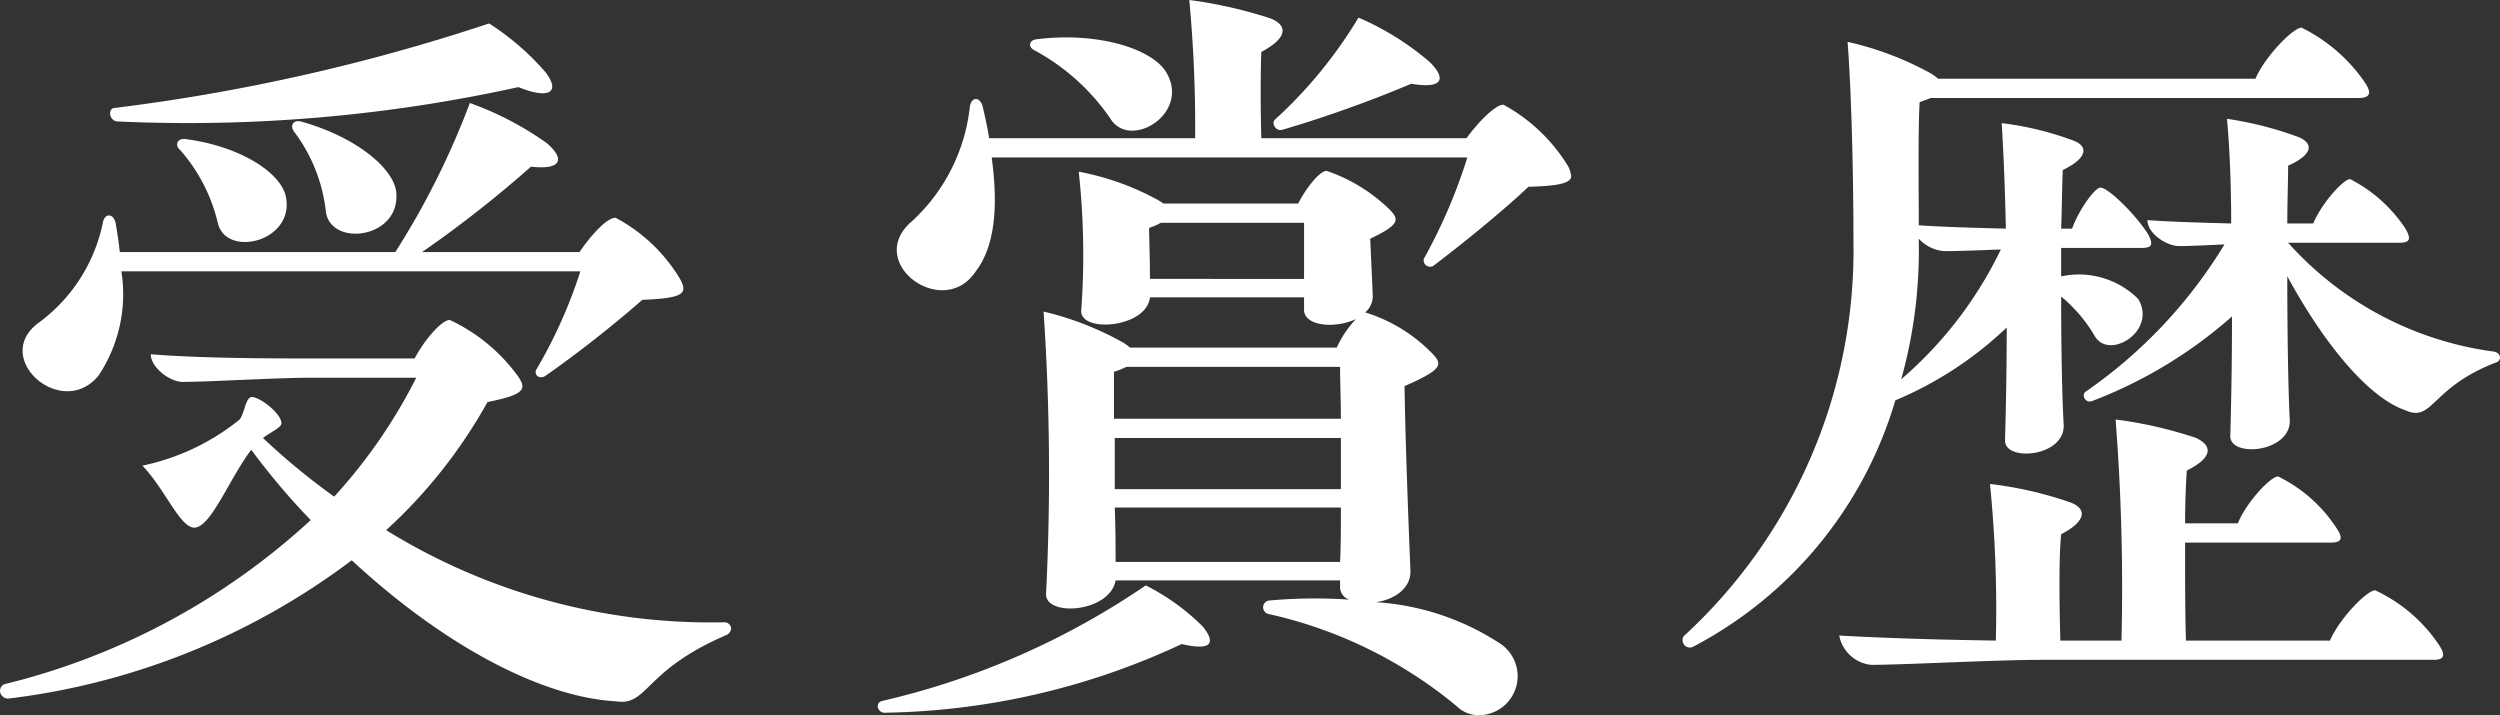
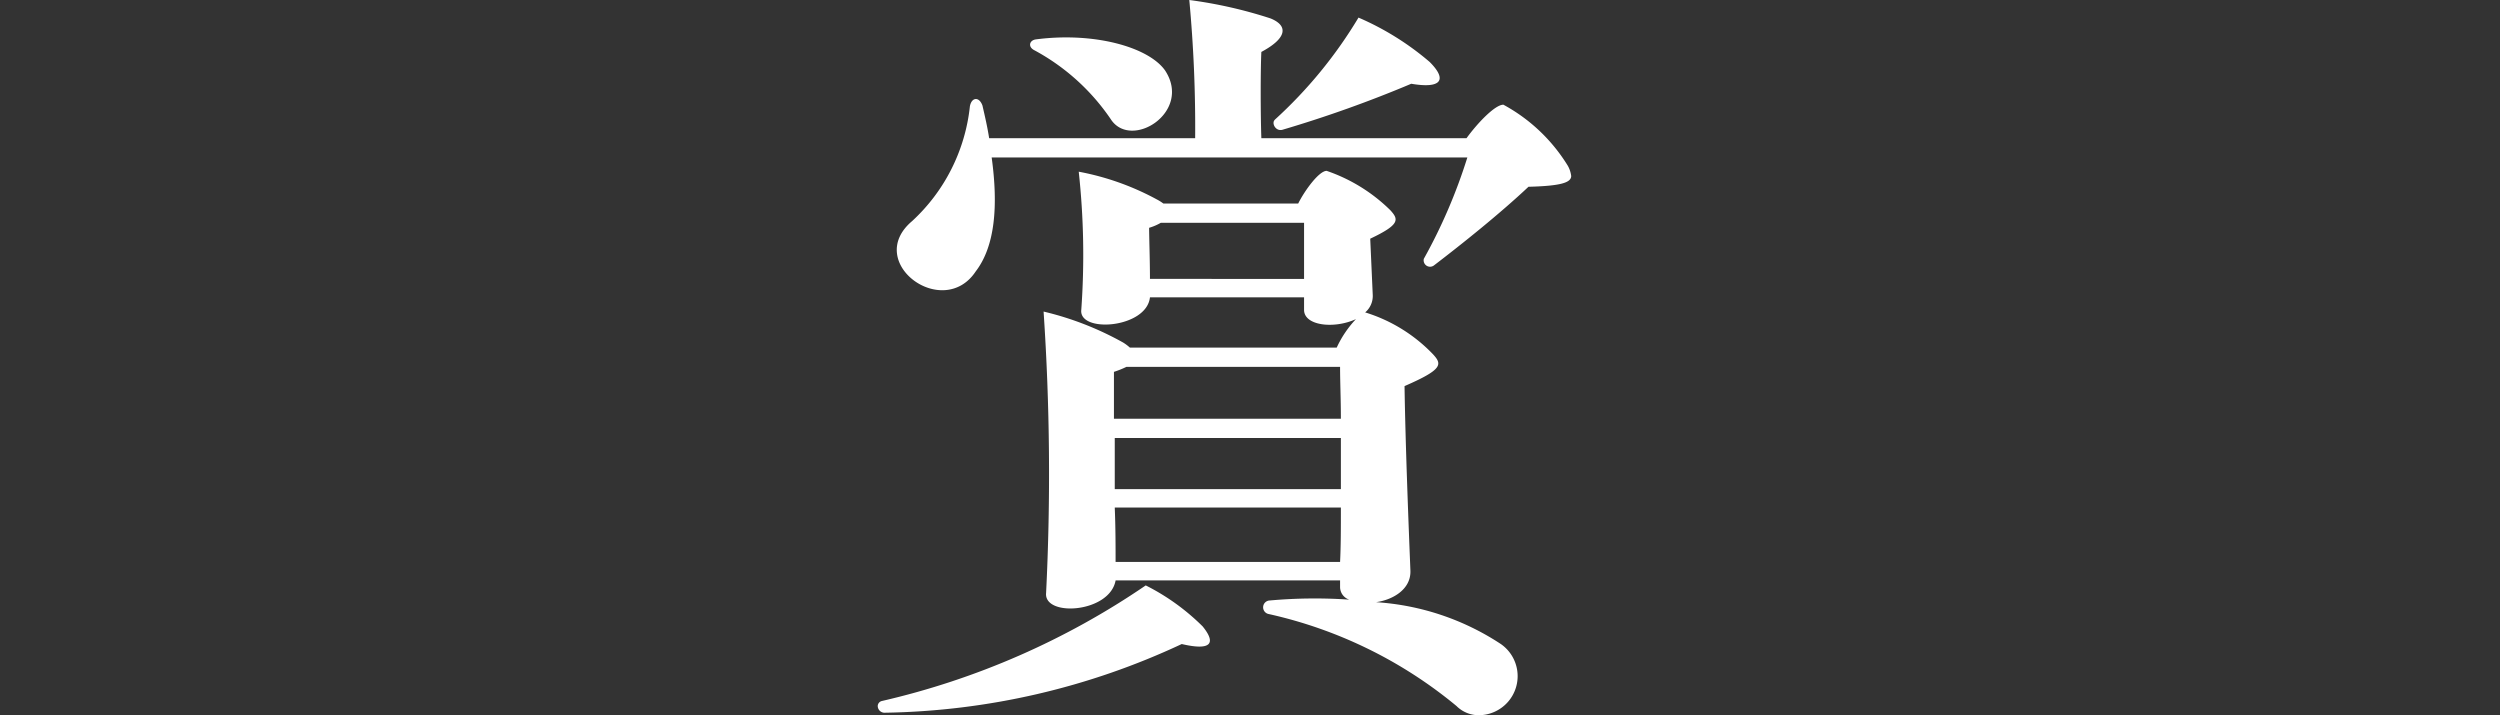
<svg xmlns="http://www.w3.org/2000/svg" width="89.549" height="25.619" viewBox="0 0 89.549 25.619">
  <rect x="0" y="0" width="89.549" height="25.619" fill="#333333" stroke="none" />
  <g id="txt_pageTitle_sp" transform="translate(-1638.799 -168.905)">
-     <path id="パス_1167" data-name="パス 1167" d="M1664.988,191.434a.311.311,0,0,1-.15.21c-2.819,1.2-2.819,2.4-3.779,2.4l-.361-.03c-2.639-.21-6.059-2.04-9.3-5.04a25.509,25.509,0,0,1-12.269,4.95.288.288,0,0,1-.33-.27.267.267,0,0,1,.15-.24,24.893,24.893,0,0,0,10.98-5.88,24.841,24.841,0,0,1-2.13-2.519c-.78,1.019-1.47,2.85-2.07,2.789-.51-.06-1.02-1.379-1.83-2.22a8.192,8.192,0,0,0,3.48-1.649c.18-.21.21-.81.45-.81.33.03,1.08.63,1.05.959-.03.151-.39.3-.66.51a24.2,24.2,0,0,0,2.55,2.1,18.923,18.923,0,0,0,2.94-4.259H1649.9c-1.169,0-3.659.15-4.559.15-.45,0-1.14-.51-1.14-.99,1.5.12,3.449.15,5.52.15h3.929c.331-.63.96-1.38,1.26-1.38a6.34,6.34,0,0,1,2.46,2.04c.271.42.271.63-1.109.9a18.1,18.1,0,0,1-3.63,4.59,22.111,22.111,0,0,0,12.119,3.3A.237.237,0,0,1,1664.988,191.434Zm-24.749-11.009a5.923,5.923,0,0,0,2.25-3.57c.06-.3.36-.33.45.03.06.36.12.72.15,1.05h9.87a28.7,28.7,0,0,0,2.67-5.34,11.283,11.283,0,0,1,2.76,1.44c.689.6.479.96-.571.84a42.221,42.221,0,0,1-3.9,3.06h5.64c.359-.54.96-1.23,1.29-1.23a5.931,5.931,0,0,1,2.309,2.19c.27.51.18.69-1.349.75a42.273,42.273,0,0,1-3.481,2.73c-.21.12-.39-.03-.33-.21a17.371,17.371,0,0,0,1.59-3.54h-16.439a5.272,5.272,0,0,1-.81,3.72C1641.02,183.995,1638.409,181.685,1640.239,180.425Zm2.64-7.65a69.445,69.445,0,0,0,13.439-3.03,9.292,9.292,0,0,1,2.04,1.77c.51.69.121.96-.99.51a55.052,55.052,0,0,1-14.369,1.23C1642.7,173.225,1642.669,172.8,1642.879,172.775Zm6.149,3.12c.391,1.65-2.13,2.28-2.429.99a6.045,6.045,0,0,0-1.35-2.61c-.21-.18-.09-.42.18-.39C1647.318,174.125,1648.789,175.025,1649.028,175.9Zm3.96-.15c.21,1.71-2.369,2.04-2.519.72a5.8,5.8,0,0,0-1.14-2.85c-.15-.21-.03-.42.239-.36C1651.429,173.765,1652.839,174.845,1652.988,175.745Z" fill="#fff" />
    <path id="パス_1168" data-name="パス 1168" d="M1681.879,191.344c.51.63.269.87-.75.63a26,26,0,0,1-10.62,2.46.245.245,0,0,1-.27-.24.19.19,0,0,1,.151-.18,27.805,27.805,0,0,0,9.449-4.14A7.961,7.961,0,0,1,1681.879,191.344Zm13.2-16.139c0,.24-.36.36-1.53.39-1.02.96-2.369,2.04-3.39,2.82a.23.23,0,0,1-.359-.24,19.263,19.263,0,0,0,1.559-3.63h-17.039c.24,1.74.12,3.18-.57,4.08-1.17,1.77-4.02-.33-2.28-1.8a6.524,6.524,0,0,0,2.07-4.11c.06-.33.33-.36.45-.03.09.39.18.78.24,1.17h7.379a48.936,48.936,0,0,0-.21-4.95,16.155,16.155,0,0,1,2.911.66c.66.27.57.72-.33,1.2-.031.66-.031,2.16,0,3.09h7.349c.391-.54,1.021-1.2,1.32-1.2a6.132,6.132,0,0,1,2.31,2.19A.992.992,0,0,1,1695.078,175.205Zm-19.169-4.89c2.07-.27,4.02.27,4.619,1.11.991,1.5-1.229,2.88-1.949,1.74a7.752,7.752,0,0,0-2.73-2.46C1675.609,170.585,1675.669,170.345,1675.909,170.315Zm15.869,24.209a1.13,1.13,0,0,1-.809-.33,15.982,15.982,0,0,0-6.75-3.3.245.245,0,0,1,.059-.48,18.058,18.058,0,0,1,2.851-.03.476.476,0,0,1-.33-.45v-.24h-8.04c-.21,1.17-2.58,1.32-2.49.45a86.535,86.535,0,0,0-.09-10.079,11.074,11.074,0,0,1,2.85,1.11,1.669,1.669,0,0,1,.24.18h7.41a3.793,3.793,0,0,1,.689-1.02c-.779.36-1.859.24-1.859-.33v-.45h-5.52c-.12,1.11-2.551,1.29-2.46.45a27.539,27.539,0,0,0-.091-4.95,9.508,9.508,0,0,1,2.791.99,1.728,1.728,0,0,1,.24.15h4.83c.24-.48.75-1.17,1.019-1.17a6.02,6.02,0,0,1,2.281,1.41c.3.33.359.51-.72,1.02l.09,2.01a.772.772,0,0,1-.271.63,5.674,5.674,0,0,1,2.43,1.5c.33.36.36.54-1.02,1.14.031,2.1.151,5.13.21,6.6.031.66-.6,1.05-1.229,1.14a9.181,9.181,0,0,1,4.47,1.5A1.4,1.4,0,0,1,1691.778,194.524Zm-12.63-12.479a3.407,3.407,0,0,1-.449.18v1.68h8.129c0-.69-.029-1.32-.029-1.86Zm7.68,2.549h-8.1v1.831h8.1Zm-.029,4.44c.029-.57.029-1.23.029-1.95h-8.1c.03.72.03,1.41.03,1.95Zm-1.29-10.139v-2.01h-5.13a1.934,1.934,0,0,1-.42.18c0,.33.03,1.17.03,1.83Zm-1.05-5.7a16.188,16.188,0,0,0,3-3.66,10.022,10.022,0,0,1,2.55,1.59c.659.66.389.96-.66.78a43.777,43.777,0,0,1-4.62,1.65C1684.488,173.615,1684.339,173.315,1684.459,173.2Z" fill="#fff" />
-     <path id="パス_1169" data-name="パス 1169" d="M1706.689,183.245a14.621,14.621,0,0,1-7.23,8.819.26.26,0,0,1-.39-.24.194.194,0,0,1,.06-.15,18.764,18.764,0,0,0,6.06-14.159c0-2.1-.06-5.13-.21-7.11a11.193,11.193,0,0,1,3,1.14,1.661,1.661,0,0,1,.24.18h11.37c.329-.78,1.349-1.83,1.649-1.83a5.91,5.91,0,0,1,2.281,1.98c.239.36.179.54-.241.54h-15.329c-.12.06-.24.09-.39.15-.06,1.11-.03,3.15-.03,4.41.869.06,1.98.09,3.119.12-.029-1.47-.089-2.82-.149-3.78a11.2,11.2,0,0,1,2.58.63c.54.21.48.63-.391,1.05-.029.57-.029,1.29-.059,2.1h.39c.24-.66.81-1.47,1.02-1.47.27,0,1.26.96,1.71,1.68.18.36.149.48-.24.48h-2.88v1.02a3.008,3.008,0,0,1,2.76.81c.689,1.14-1.05,2.22-1.56,1.32a5.4,5.4,0,0,0-1.2-1.41c0,1.77.03,3.54.09,4.59.059,1.169-2.16,1.35-2.1.54.029-1.02.06-2.46.06-4.02A13.1,13.1,0,0,1,1706.689,183.245ZM1726.158,192c.24.36.21.54-.179.54h-14.1c-1.561,0-4.89.18-6.06.18a1.305,1.305,0,0,1-1.14-1.05c1.59.09,3.509.15,5.61.18a44.857,44.857,0,0,0-.21-5.61,13.625,13.625,0,0,1,2.88.661c.63.24.54.689-.33,1.139-.09.87-.061,2.61-.03,3.81h2.19a77.775,77.775,0,0,0-.21-7.919,15.216,15.216,0,0,1,2.88.659c.63.3.569.72-.33,1.17-.03.48-.061,1.141-.061,1.89h1.891c.3-.749,1.17-1.679,1.439-1.679a5.251,5.251,0,0,1,2.1,1.859c.24.36.181.51-.21.51h-5.22c0,1.23,0,2.55.031,3.51h5.16c.329-.78,1.319-1.8,1.619-1.8A5.574,5.574,0,0,1,1726.158,192Zm-18.629-14.549v.09a17.12,17.12,0,0,1-.63,4.95,14.316,14.316,0,0,0,3.57-4.65c-.781.03-1.59.06-2.01.06A1.37,1.37,0,0,1,1707.529,177.455Zm20.819,4.26a.19.19,0,0,1-.15.18c-2.34.9-2.25,2.16-3.24,1.709-1.319-.449-2.909-2.369-4.229-4.8,0,1.98.03,4.02.089,5.16.031,1.17-2.189,1.349-2.13.54.031-1.08.06-2.61.06-4.26a16.339,16.339,0,0,1-5.01,3.03c-.239.09-.389-.21-.239-.33a17.323,17.323,0,0,0,4.98-5.28c-.661.03-1.26.06-1.621.06-.45,0-1.139-.45-1.139-.93.84.06,1.889.09,3,.12,0-1.47-.061-2.79-.151-3.75a12.867,12.867,0,0,1,2.58.66c.54.24.48.63-.389,1.02,0,.57-.03,1.29-.03,2.07h.929c.3-.72,1.08-1.59,1.321-1.59a5.226,5.226,0,0,1,1.979,1.77c.21.36.181.51-.21.51h-3.989a12,12,0,0,0,7.379,3.9C1728.288,181.535,1728.348,181.625,1728.348,181.715Z" fill="#fff" />
  </g>
</svg>